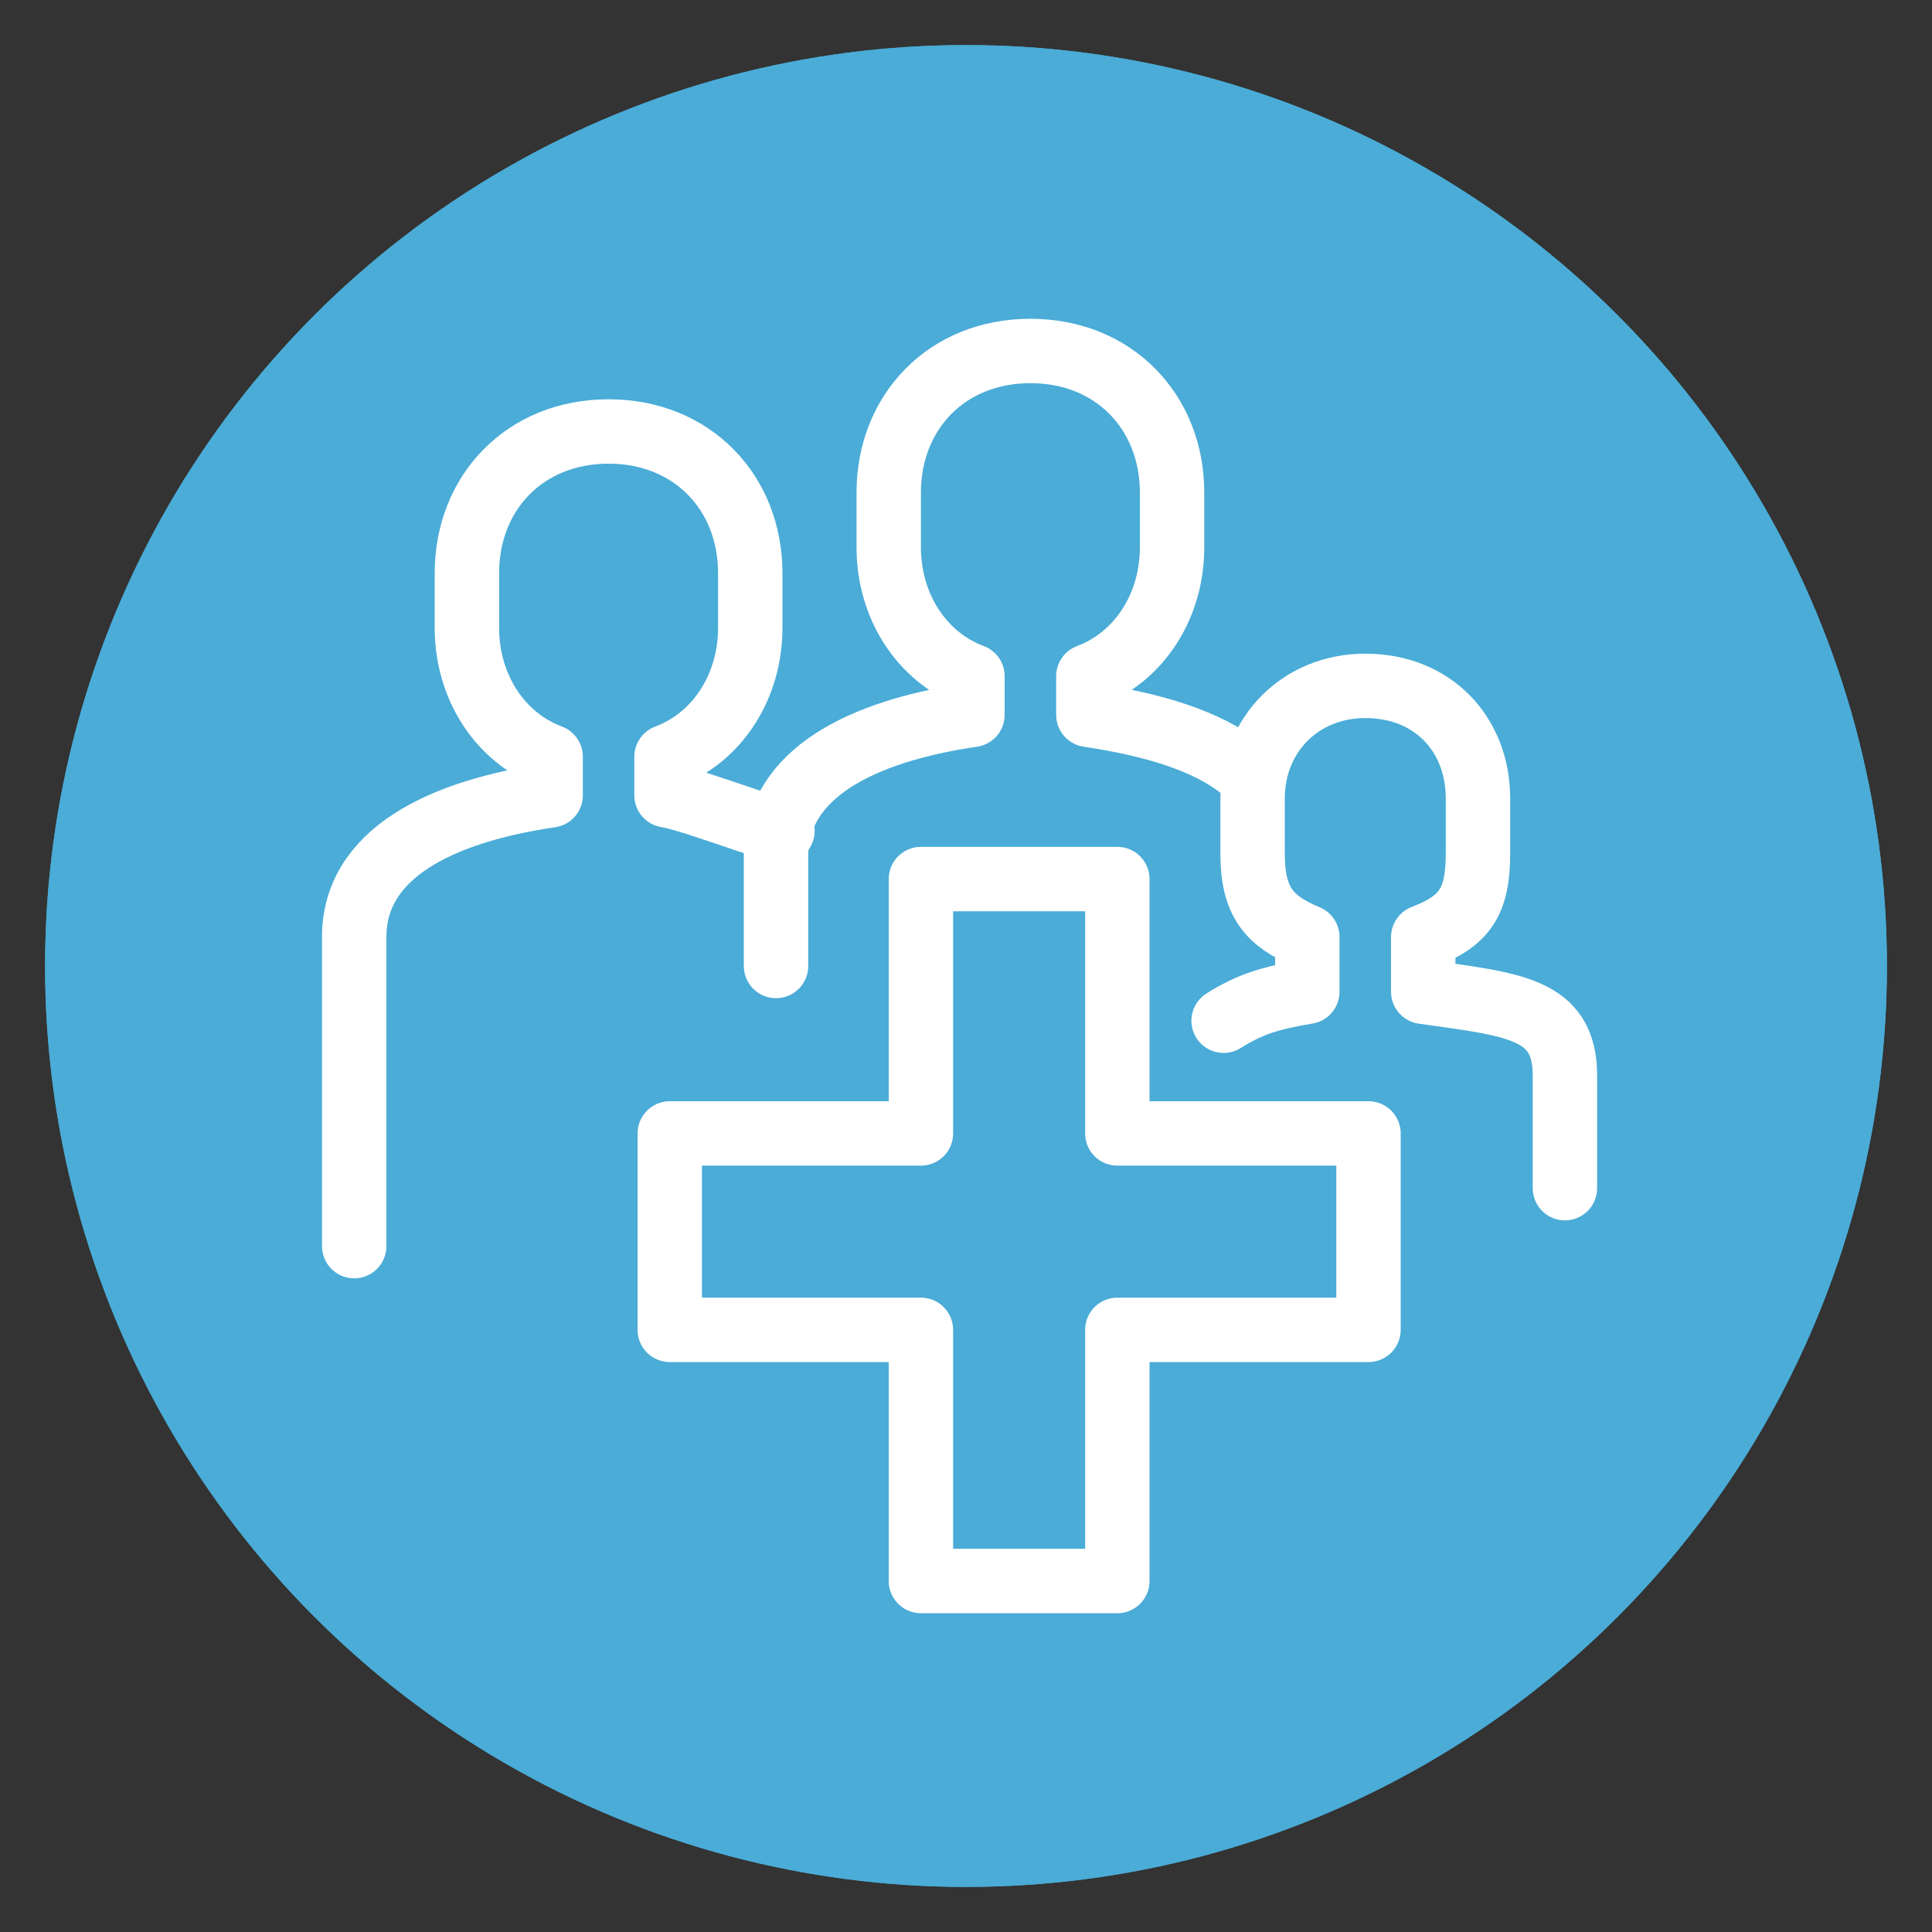
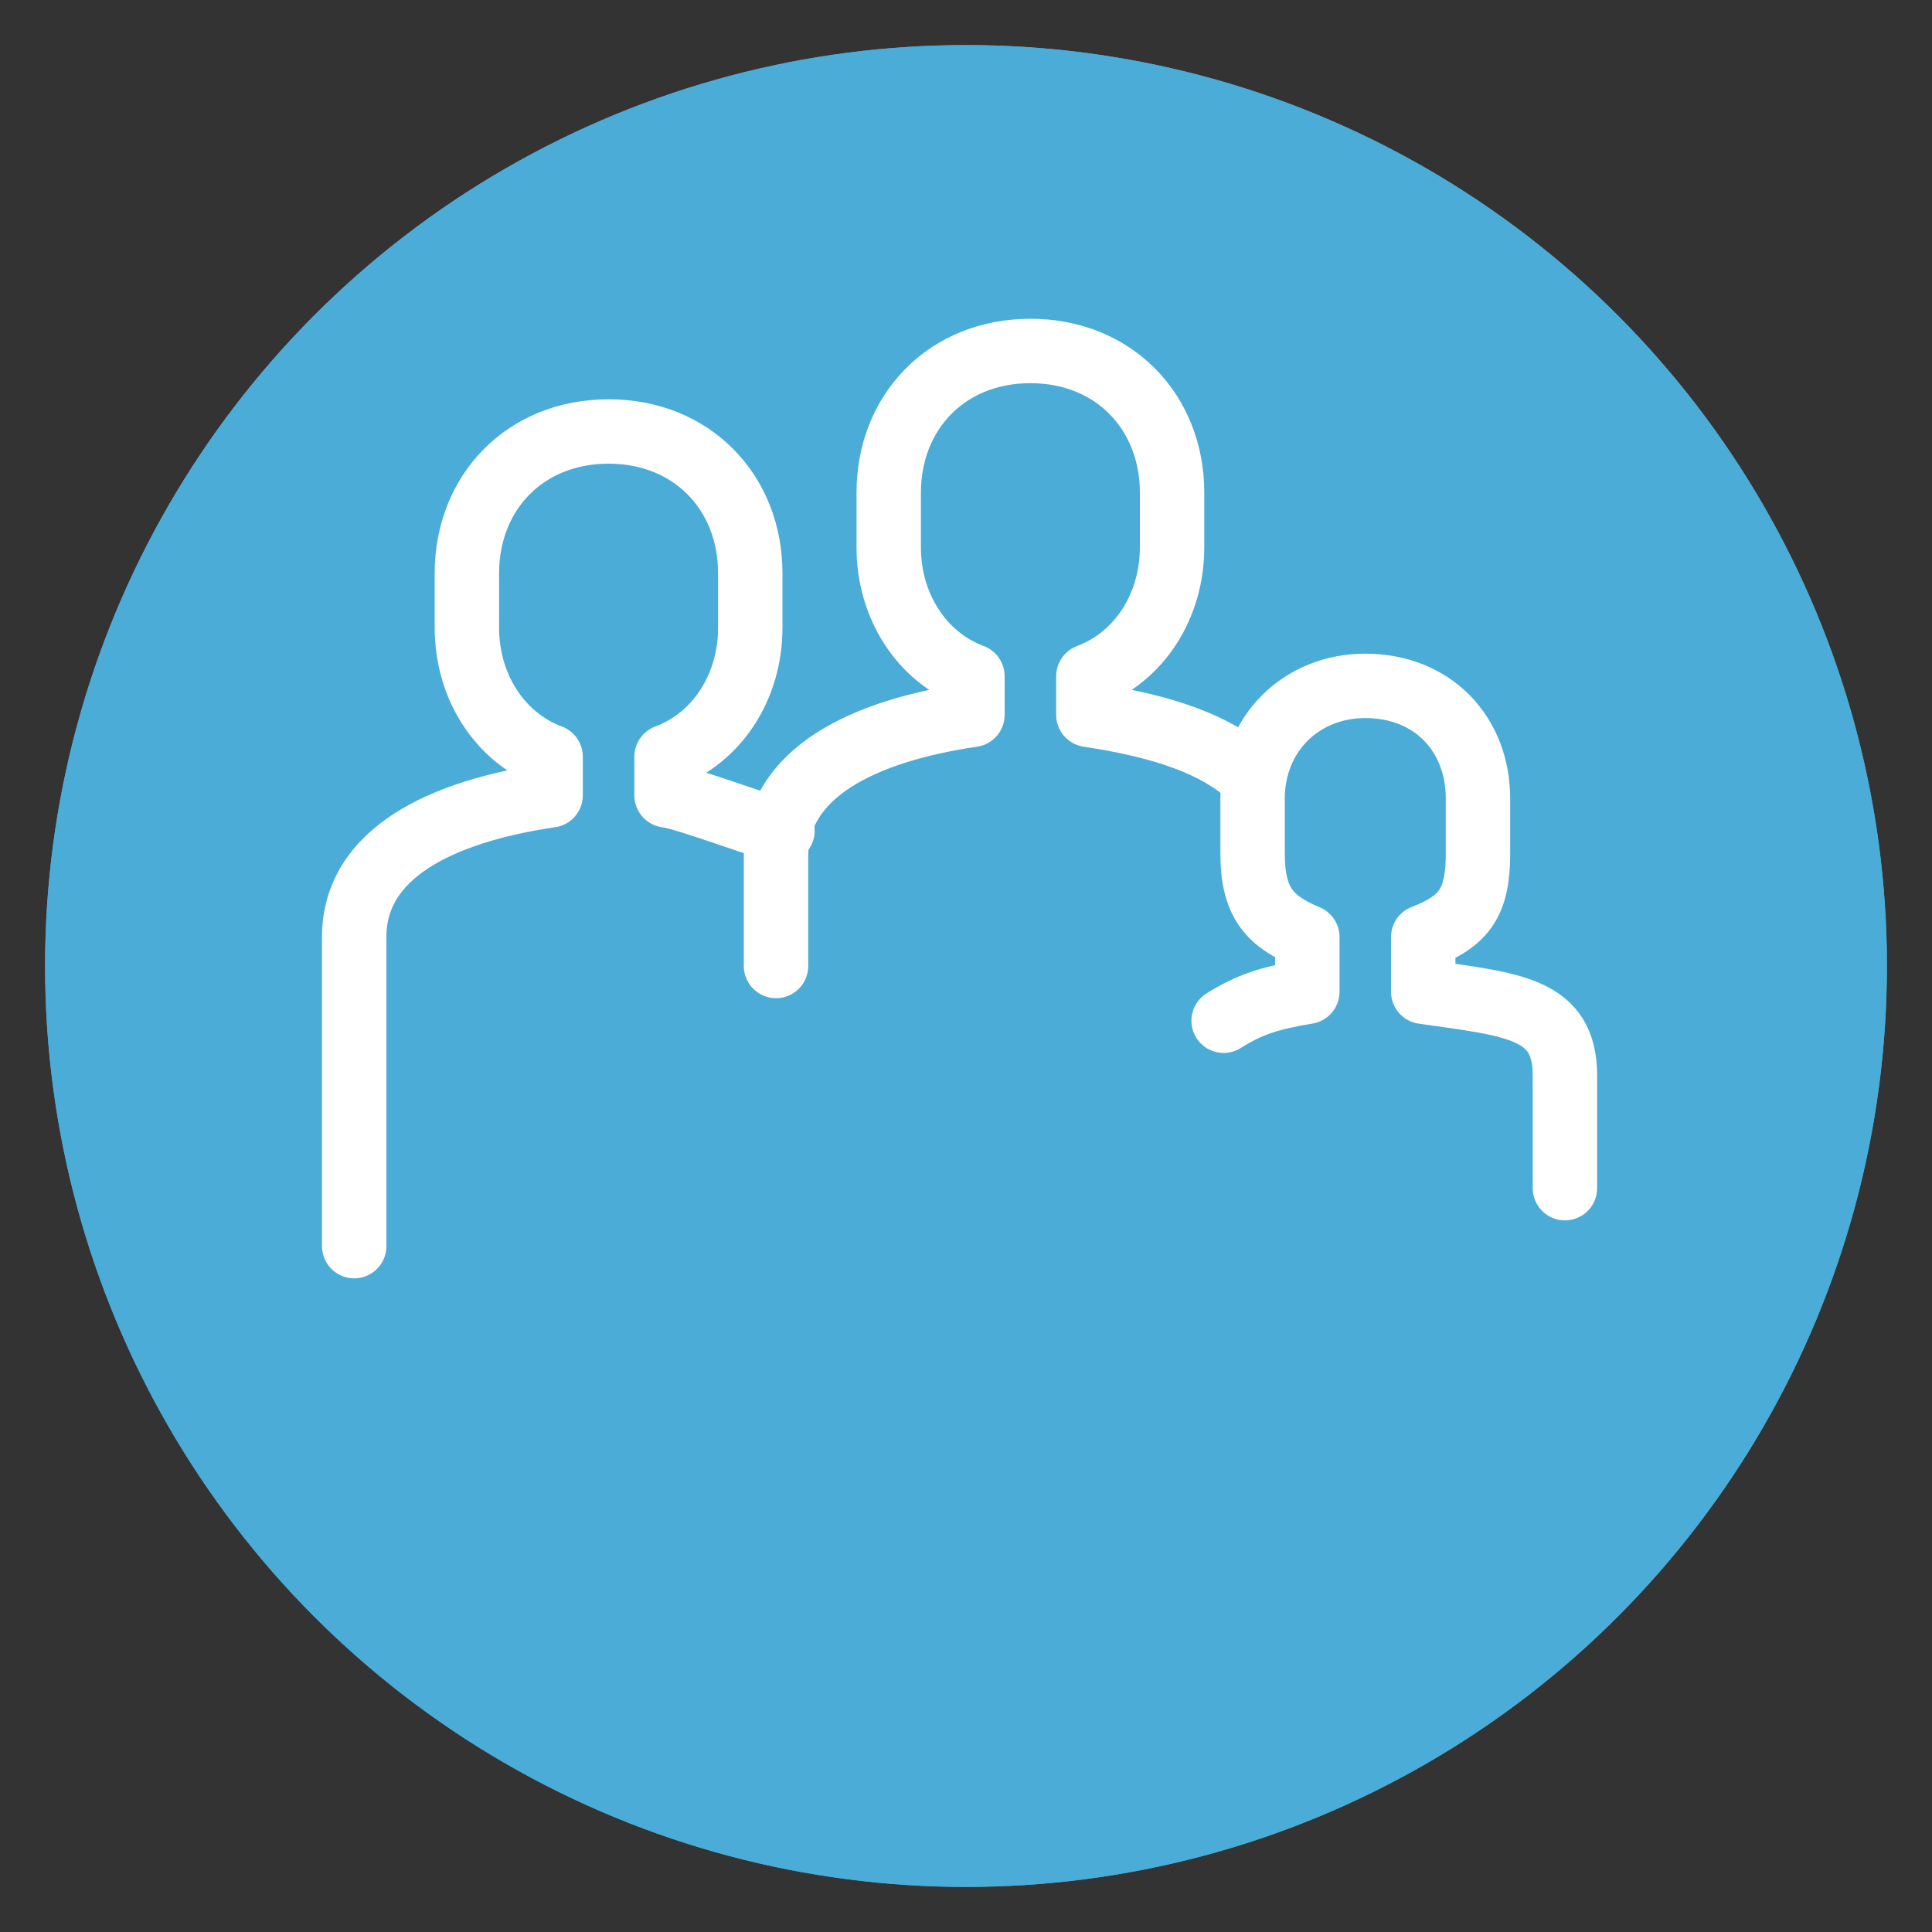
<svg xmlns="http://www.w3.org/2000/svg" version="1.1" id="Layer_1" x="0px" y="0px" viewBox="0 0 60 60" style="enable-background:new 0 0 60 60;" xml:space="preserve">
  <rect x="0" y="0" width="60" height="60" fill="#333333" stroke="none" />
  <style type="text/css">
	.st0{fill:#4AACD7;}
	.st1{fill:none;stroke:#FFFFFF;stroke-width:2;stroke-linecap:round;stroke-linejoin:round;stroke-miterlimit:10;}
</style>
  <circle class="st0" cx="30" cy="30" r="28.6" />
  <circle class="st0" cx="30" cy="30" r="28.6" />
  <g>
    <path class="st1" d="M38.6,23.9c-1.1-0.9-2.8-1.4-4.8-1.7v-1.2c1.6-0.6,2.6-2.2,2.6-4v-1.7c0-2.5-1.8-4.4-4.4-4.4s-4.4,1.9-4.4,4.4   v1.7c0,1.8,1,3.4,2.6,4v1.2c-3.4,0.5-6.1,1.8-6.1,4.4V30" />
    <path class="st1" d="M24.3,25.8c-0.6-0.1-2.9-1-3.6-1.1v-1.2c1.6-0.6,2.6-2.2,2.6-4v-1.7c0-2.5-1.8-4.4-4.4-4.4s-4.4,1.9-4.4,4.4   v1.7c0,1.8,1,3.4,2.6,4v1.2c-3.4,0.5-6.1,1.8-6.1,4.4v9.6" />
    <path class="st1" d="M48.6,36.9v-3.5c0-2.1-1.6-2.2-4.4-2.6v-1.7c1.3-0.5,1.7-1.1,1.7-2.6v-1.7c0-2-1.4-3.5-3.5-3.5   c-2,0-3.5,1.5-3.5,3.5v1.7c0,1.5,0.5,2.1,1.7,2.6v1.7c-1.2,0.2-1.8,0.4-2.6,0.9" />
-     <polygon class="st1" points="34.7,35.2 34.7,27.3 28.6,27.3 28.6,35.2 20.8,35.2 20.8,41.3 28.6,41.3 28.6,49.1 34.7,49.1    34.7,41.3 42.5,41.3 42.5,35.2  " />
  </g>
</svg>